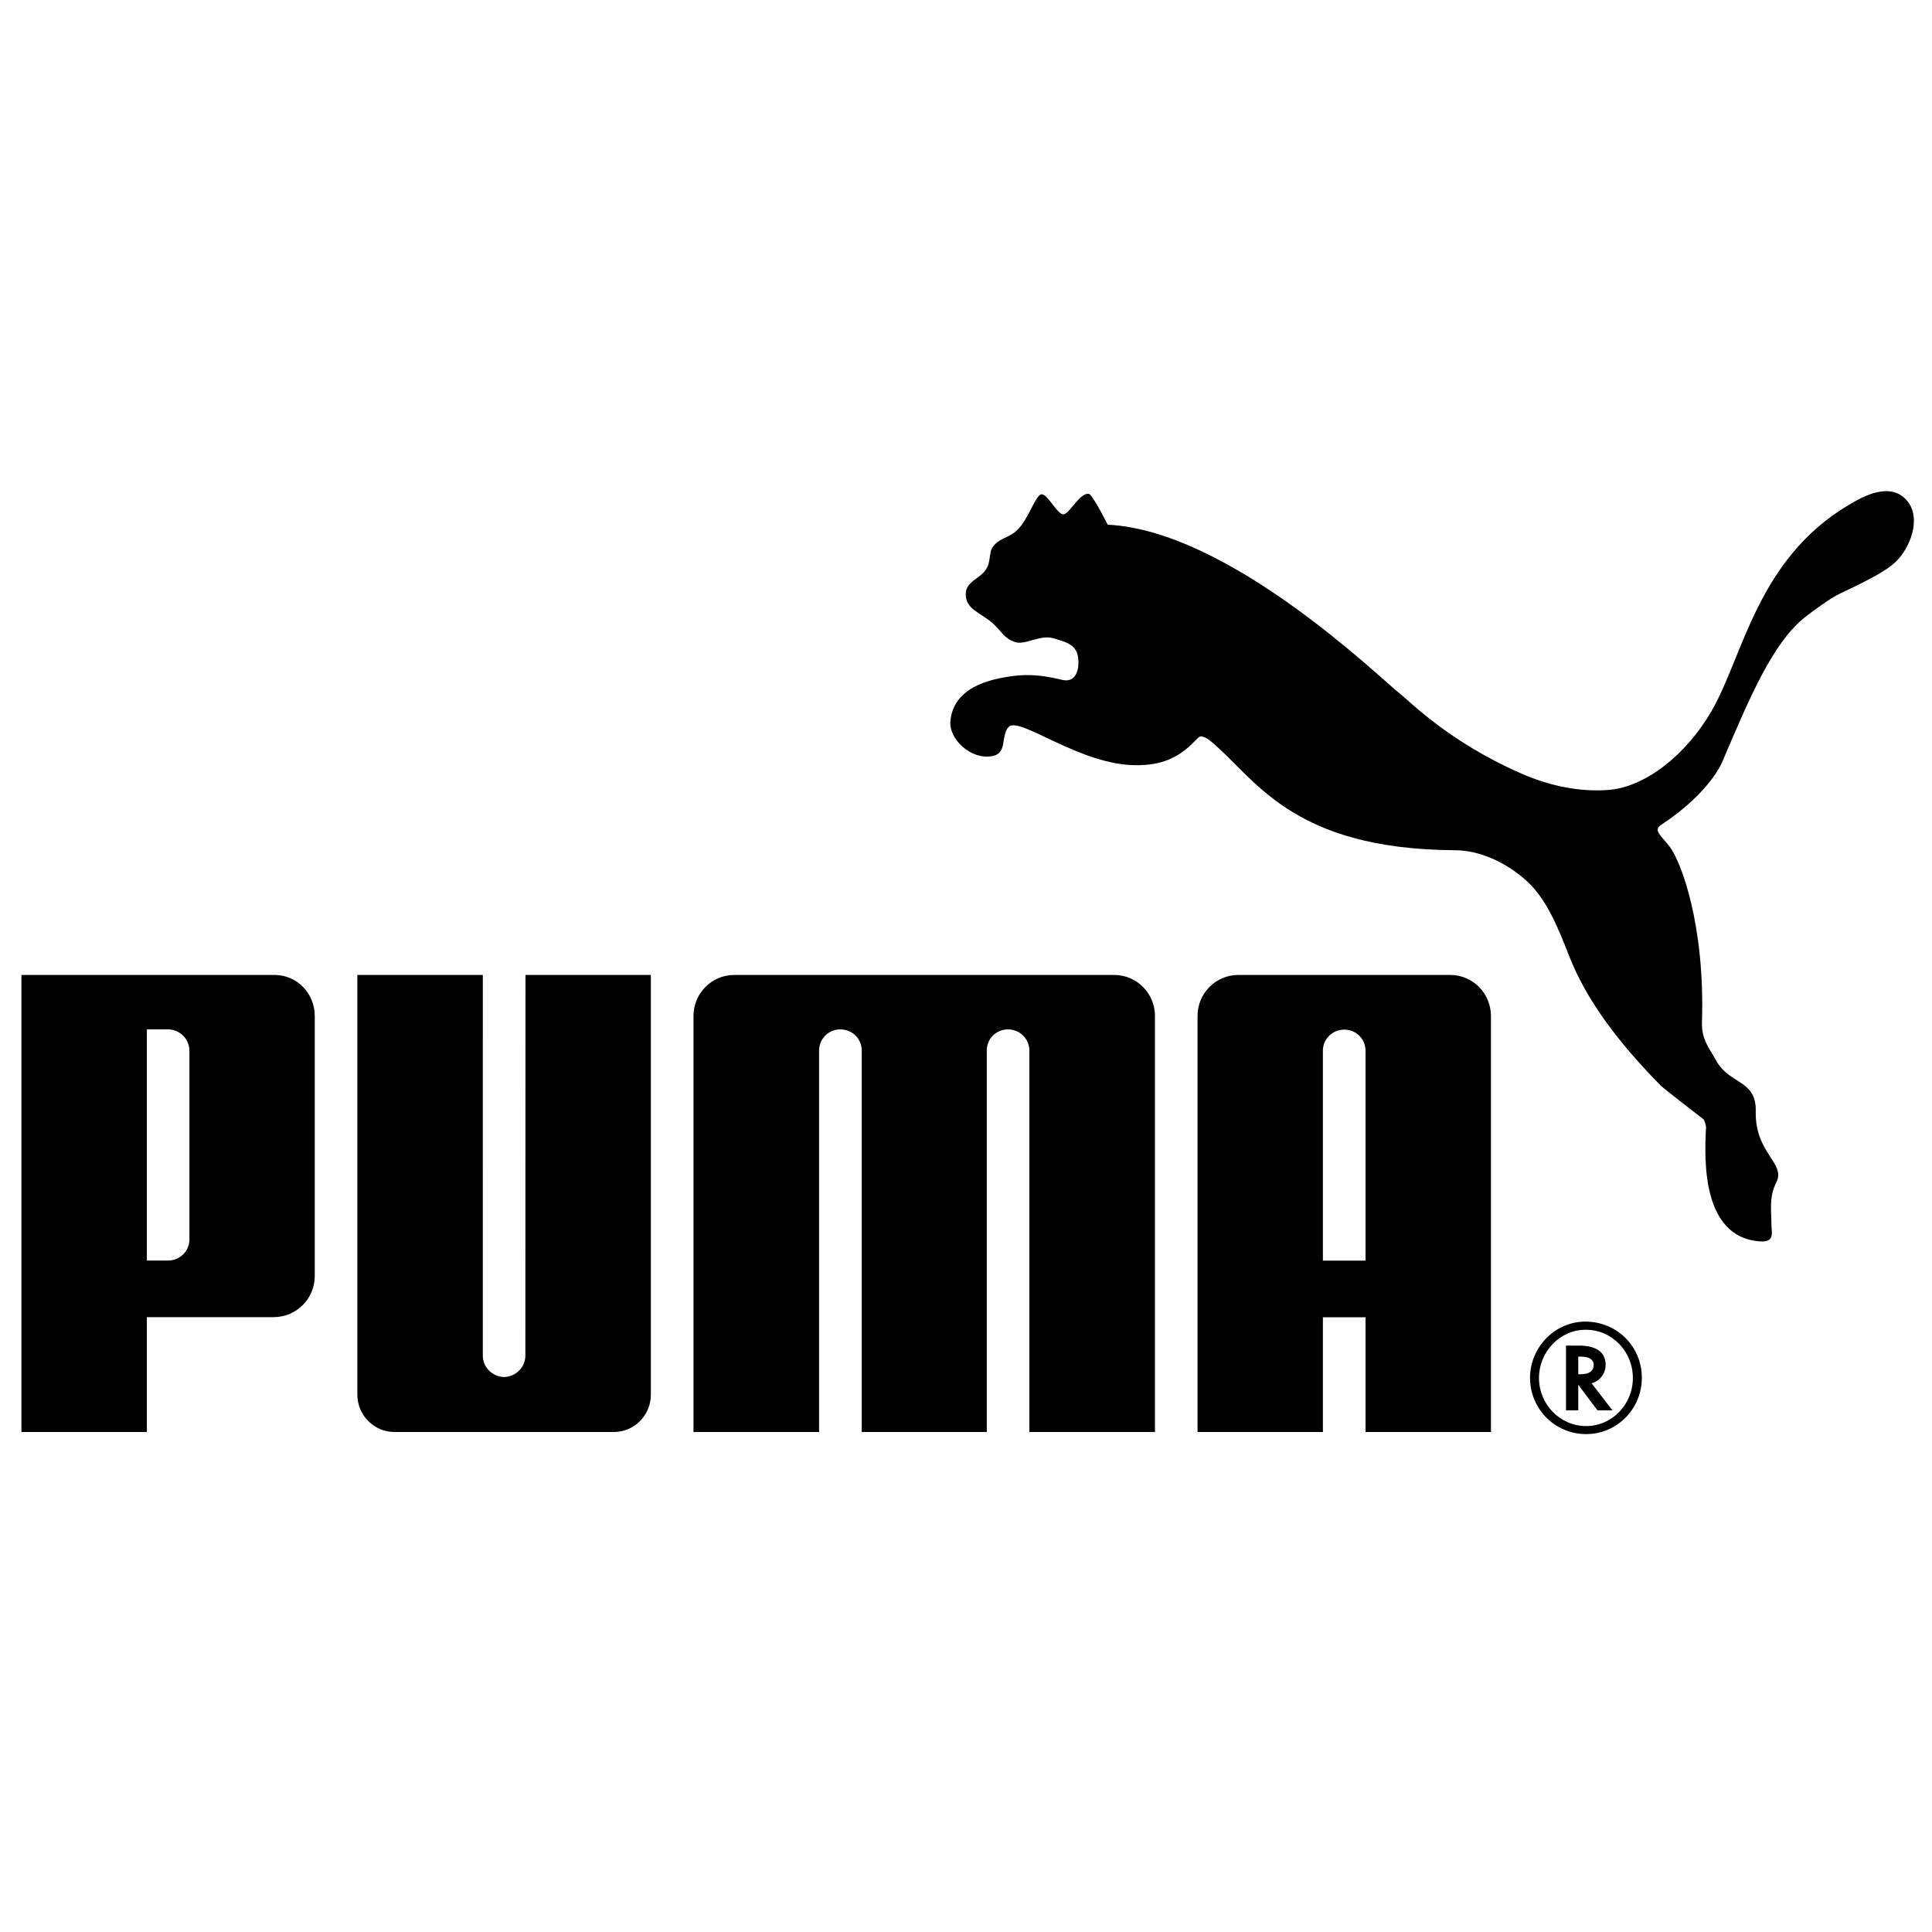
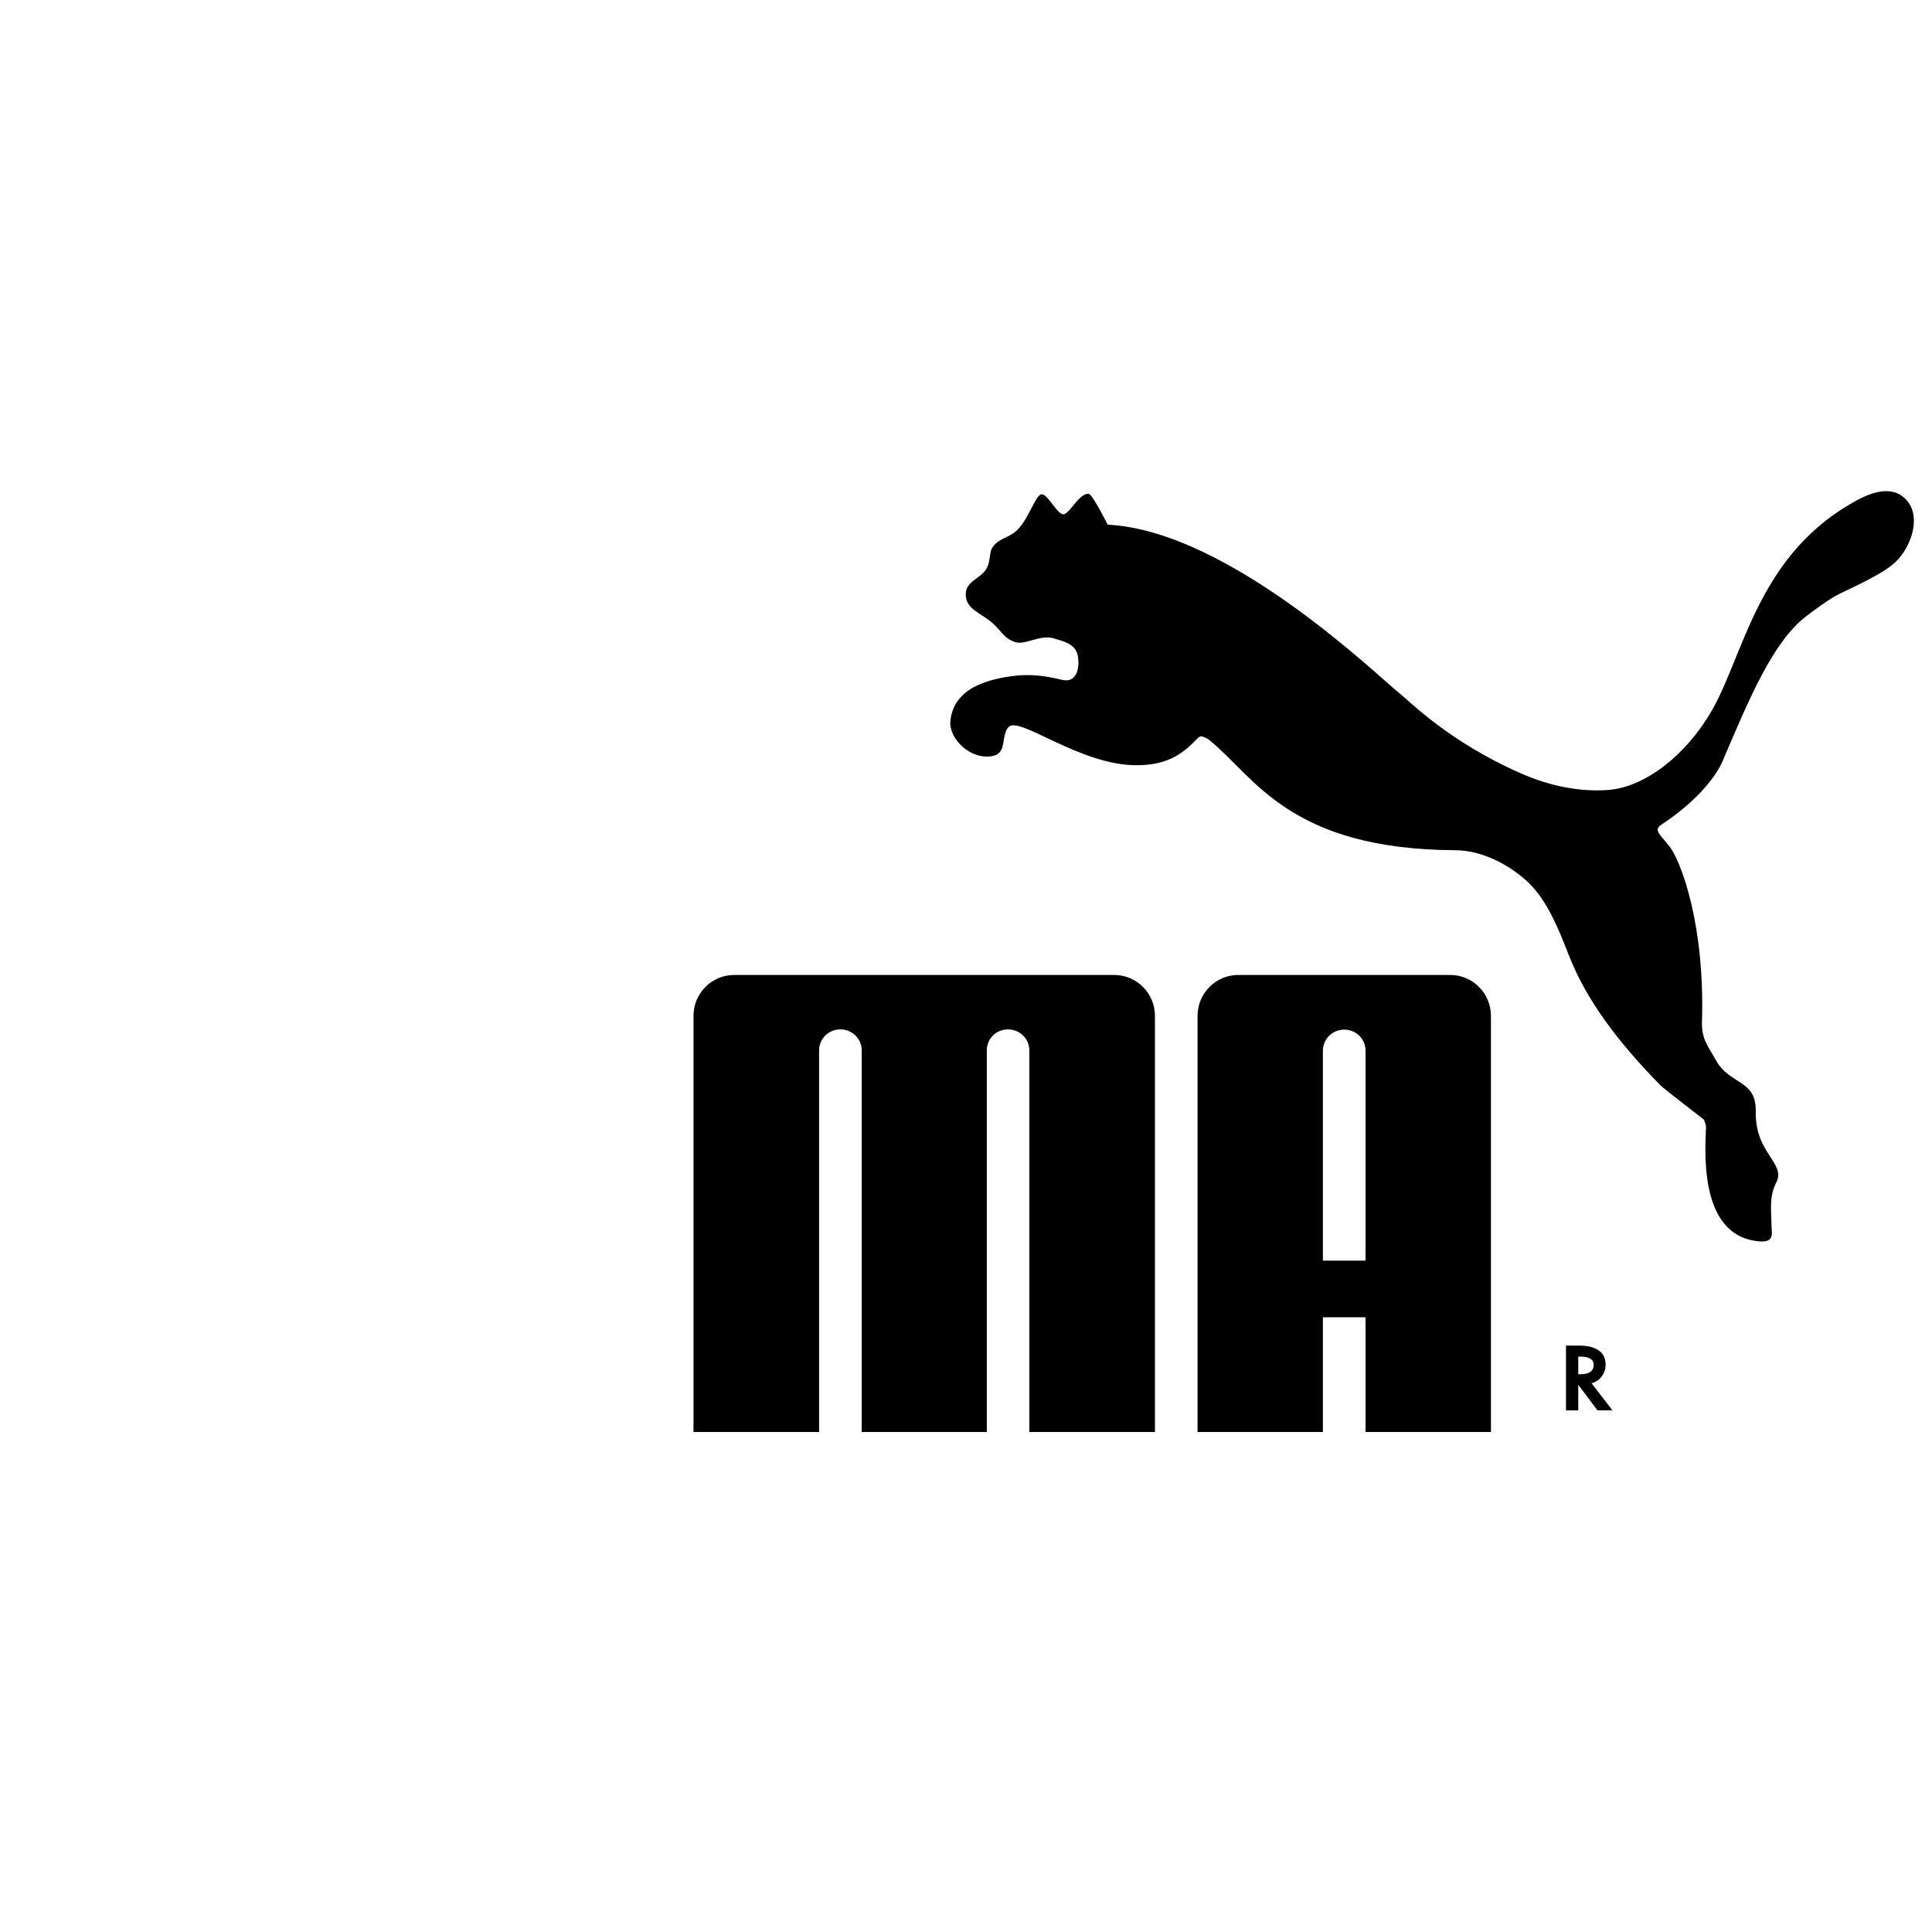
<svg xmlns="http://www.w3.org/2000/svg" width="100px" height="100px" viewBox="0 0 100 100" version="1.1">
  <title>logo/black/puma</title>
  <desc>Created with Sketch.</desc>
  <defs />
  <g id="Symbols" stroke="none" stroke-width="1" fill="none" fill-rule="evenodd">
    <g id="logo/black/puma">
      <g id="Brand-Icons/puma">
        <g id="Puma">
-           <rect id="Rectangle" x="0" y="0" width="100" height="100" />
          <g transform="translate(0, 25)" fill-rule="nonzero" fill="#000000">
            <path d="M53.903,0.588 C53.582,0.637 53.274,1.817 52.655,2.432 C52.202,2.875 51.637,2.848 51.336,3.396 C51.222,3.601 51.259,3.951 51.13,4.287 C50.877,4.958 49.987,5.018 49.987,5.75 C49.984,6.54 50.729,6.691 51.375,7.252 C51.879,7.704 51.928,8.015 52.538,8.233 C53.059,8.411 53.833,7.831 54.531,8.039 C55.104,8.21 55.653,8.334 55.782,8.922 C55.896,9.464 55.775,10.306 55.08,10.208 C54.846,10.182 53.83,9.84 52.583,9.973 C51.077,10.144 49.36,10.635 49.192,12.313 C49.099,13.251 50.259,14.357 51.379,14.132 C52.154,13.98 51.788,13.066 52.21,12.623 C52.763,12.054 55.896,14.607 58.809,14.607 C60.036,14.607 60.948,14.297 61.854,13.348 C61.938,13.276 62.042,13.12 62.172,13.111 C62.296,13.12 62.511,13.242 62.582,13.294 C64.929,15.18 66.702,18.962 75.324,19.007 C76.537,19.013 77.918,19.592 79.046,20.621 C80.052,21.552 80.641,22.998 81.212,24.466 C82.075,26.669 83.621,28.812 85.966,31.197 C86.094,31.325 88.024,32.825 88.178,32.938 C88.203,32.953 88.345,33.292 88.295,33.481 C88.238,34.911 88.031,39.069 91.13,39.257 C91.888,39.296 91.689,38.762 91.689,38.396 C91.688,37.672 91.555,36.952 91.937,36.211 C92.46,35.192 90.83,34.722 90.877,32.517 C90.911,30.873 89.531,31.154 88.83,29.901 C88.426,29.176 88.067,28.791 88.094,27.903 C88.251,22.909 87.031,19.627 86.422,18.822 C85.948,18.213 85.555,17.971 85.989,17.689 C88.576,15.981 89.163,14.391 89.163,14.391 C90.539,11.157 91.776,8.204 93.481,6.904 C93.824,6.636 94.706,5.978 95.246,5.719 C96.838,4.969 97.676,4.515 98.138,4.065 C98.87,3.352 99.447,1.865 98.747,0.964 C97.875,-0.149 96.366,0.734 95.701,1.129 C90.945,3.951 90.244,8.93 88.597,11.789 C87.283,14.074 85.147,15.751 83.236,15.888 C81.804,15.995 80.26,15.705 78.723,15.03 C74.984,13.391 72.938,11.275 72.456,10.9 C71.451,10.125 63.653,2.47 57.335,2.158 C57.335,2.158 56.551,0.588 56.354,0.562 C55.892,0.503 55.419,1.5 55.08,1.615 C54.761,1.722 54.225,0.535 53.903,0.588" id="path20" />
-             <path d="M26.09,46.276 C25.495,46.262 24.99,45.773 24.99,45.17 L24.991,25.463 L18.496,25.463 L18.496,47.186 C18.496,48.251 19.359,49.12 20.418,49.12 L31.77,49.12 C32.836,49.12 33.688,48.251 33.688,47.186 L33.688,25.463 L27.199,25.463 L27.193,45.17 C27.193,45.773 26.688,46.262 26.09,46.276" id="path24" />
            <path d="M47.836,25.463 L38.006,25.463 C36.843,25.463 35.895,26.409 35.895,27.584 L35.895,49.12 L42.396,49.12 L42.396,29.365 C42.401,28.76 42.891,28.281 43.495,28.281 C44.102,28.281 44.589,28.749 44.603,29.348 L44.603,49.12 L51.077,49.12 L51.077,29.348 C51.085,28.749 51.572,28.281 52.177,28.281 C52.778,28.281 53.274,28.76 53.279,29.365 L53.279,49.12 L59.78,49.12 L59.78,27.584 C59.78,26.409 58.831,25.463 57.668,25.463 L47.836,25.463" id="path28" />
-             <path d="M9.805,29.407 C9.809,28.749 9.273,28.281 8.705,28.281 L7.602,28.281 L7.602,40.246 L8.705,40.246 C9.278,40.246 9.809,39.79 9.805,39.135 L9.805,29.407 Z M14.163,43.175 L7.602,43.175 L7.602,49.12 L1.11,49.12 L1.11,25.463 L14.205,25.463 C15.377,25.463 16.292,26.415 16.292,27.594 L16.292,41.044 C16.292,42.224 15.341,43.175 14.163,43.175 L14.163,43.175 Z" id="path32" />
-             <path d="M82.058,43.829 C80.753,43.829 79.658,44.957 79.658,46.323 C79.658,47.695 80.753,48.813 82.099,48.813 C83.435,48.813 84.517,47.695 84.517,46.323 C84.517,44.954 83.435,43.829 82.099,43.829 L82.058,43.829 Z M84.982,46.316 C84.982,47.923 83.694,49.229 82.099,49.229 C80.488,49.229 79.194,47.932 79.194,46.316 C79.194,44.731 80.488,43.406 82.052,43.406 C83.694,43.406 84.982,44.691 84.982,46.316 L84.982,46.316 Z" id="path36" />
            <path d="M81.799,46.131 C82.25,46.131 82.488,45.971 82.488,45.65 C82.488,45.365 82.258,45.219 81.819,45.219 L81.69,45.219 L81.69,46.131 L81.799,46.131 Z M83.461,48.001 L82.686,48.001 L81.69,46.675 L81.69,48.001 L81.056,48.001 L81.056,44.647 L81.722,44.647 C82.626,44.647 83.107,44.989 83.107,45.643 C83.107,46.079 82.823,46.465 82.428,46.581 L82.381,46.598 L83.461,48.001 L83.461,48.001 Z" id="path40" />
            <path d="M70.679,40.251 L70.679,29.357 C70.664,28.755 70.179,28.293 69.573,28.293 C68.974,28.293 68.478,28.774 68.473,29.374 L68.473,40.251 L70.679,40.251 Z M70.679,49.12 L70.679,43.181 L68.473,43.181 L68.473,49.12 L61.985,49.12 L61.985,27.584 C61.985,26.409 62.932,25.463 64.095,25.463 L75.058,25.463 C76.224,25.463 77.171,26.409 77.171,27.584 L77.171,49.12 L70.679,49.12 L70.679,49.12 Z" id="path44" />
          </g>
        </g>
      </g>
    </g>
  </g>
</svg>